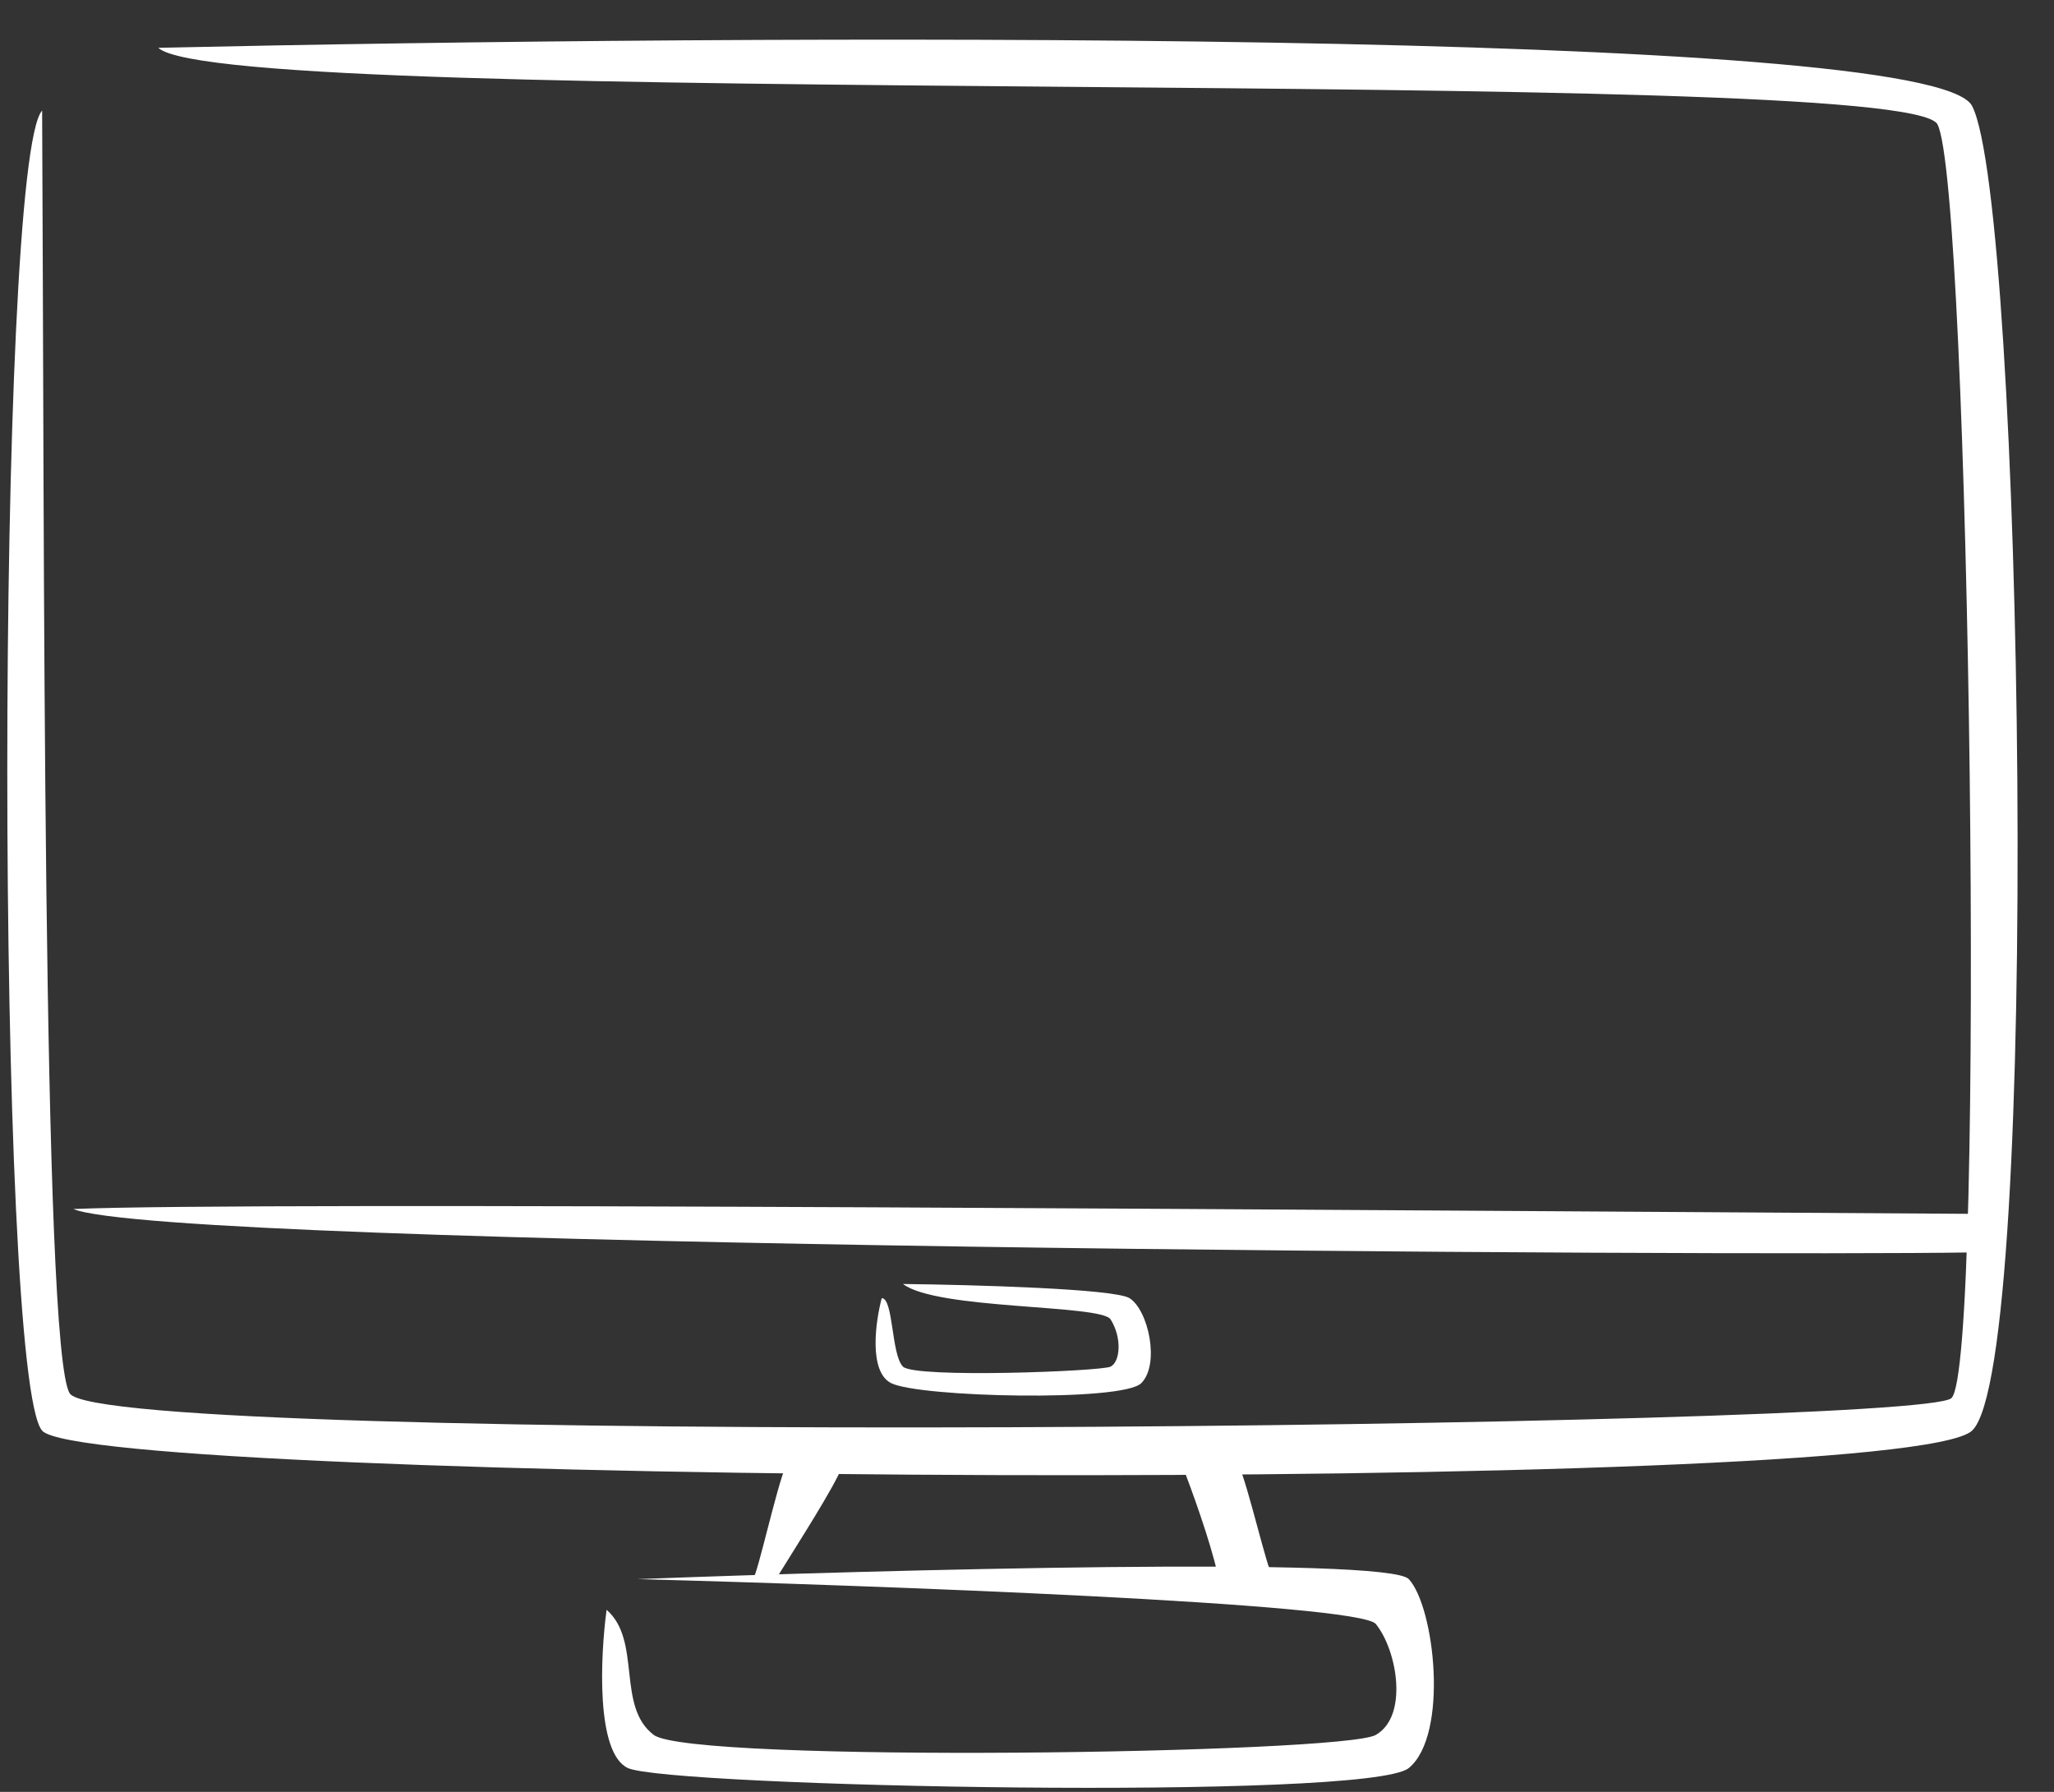
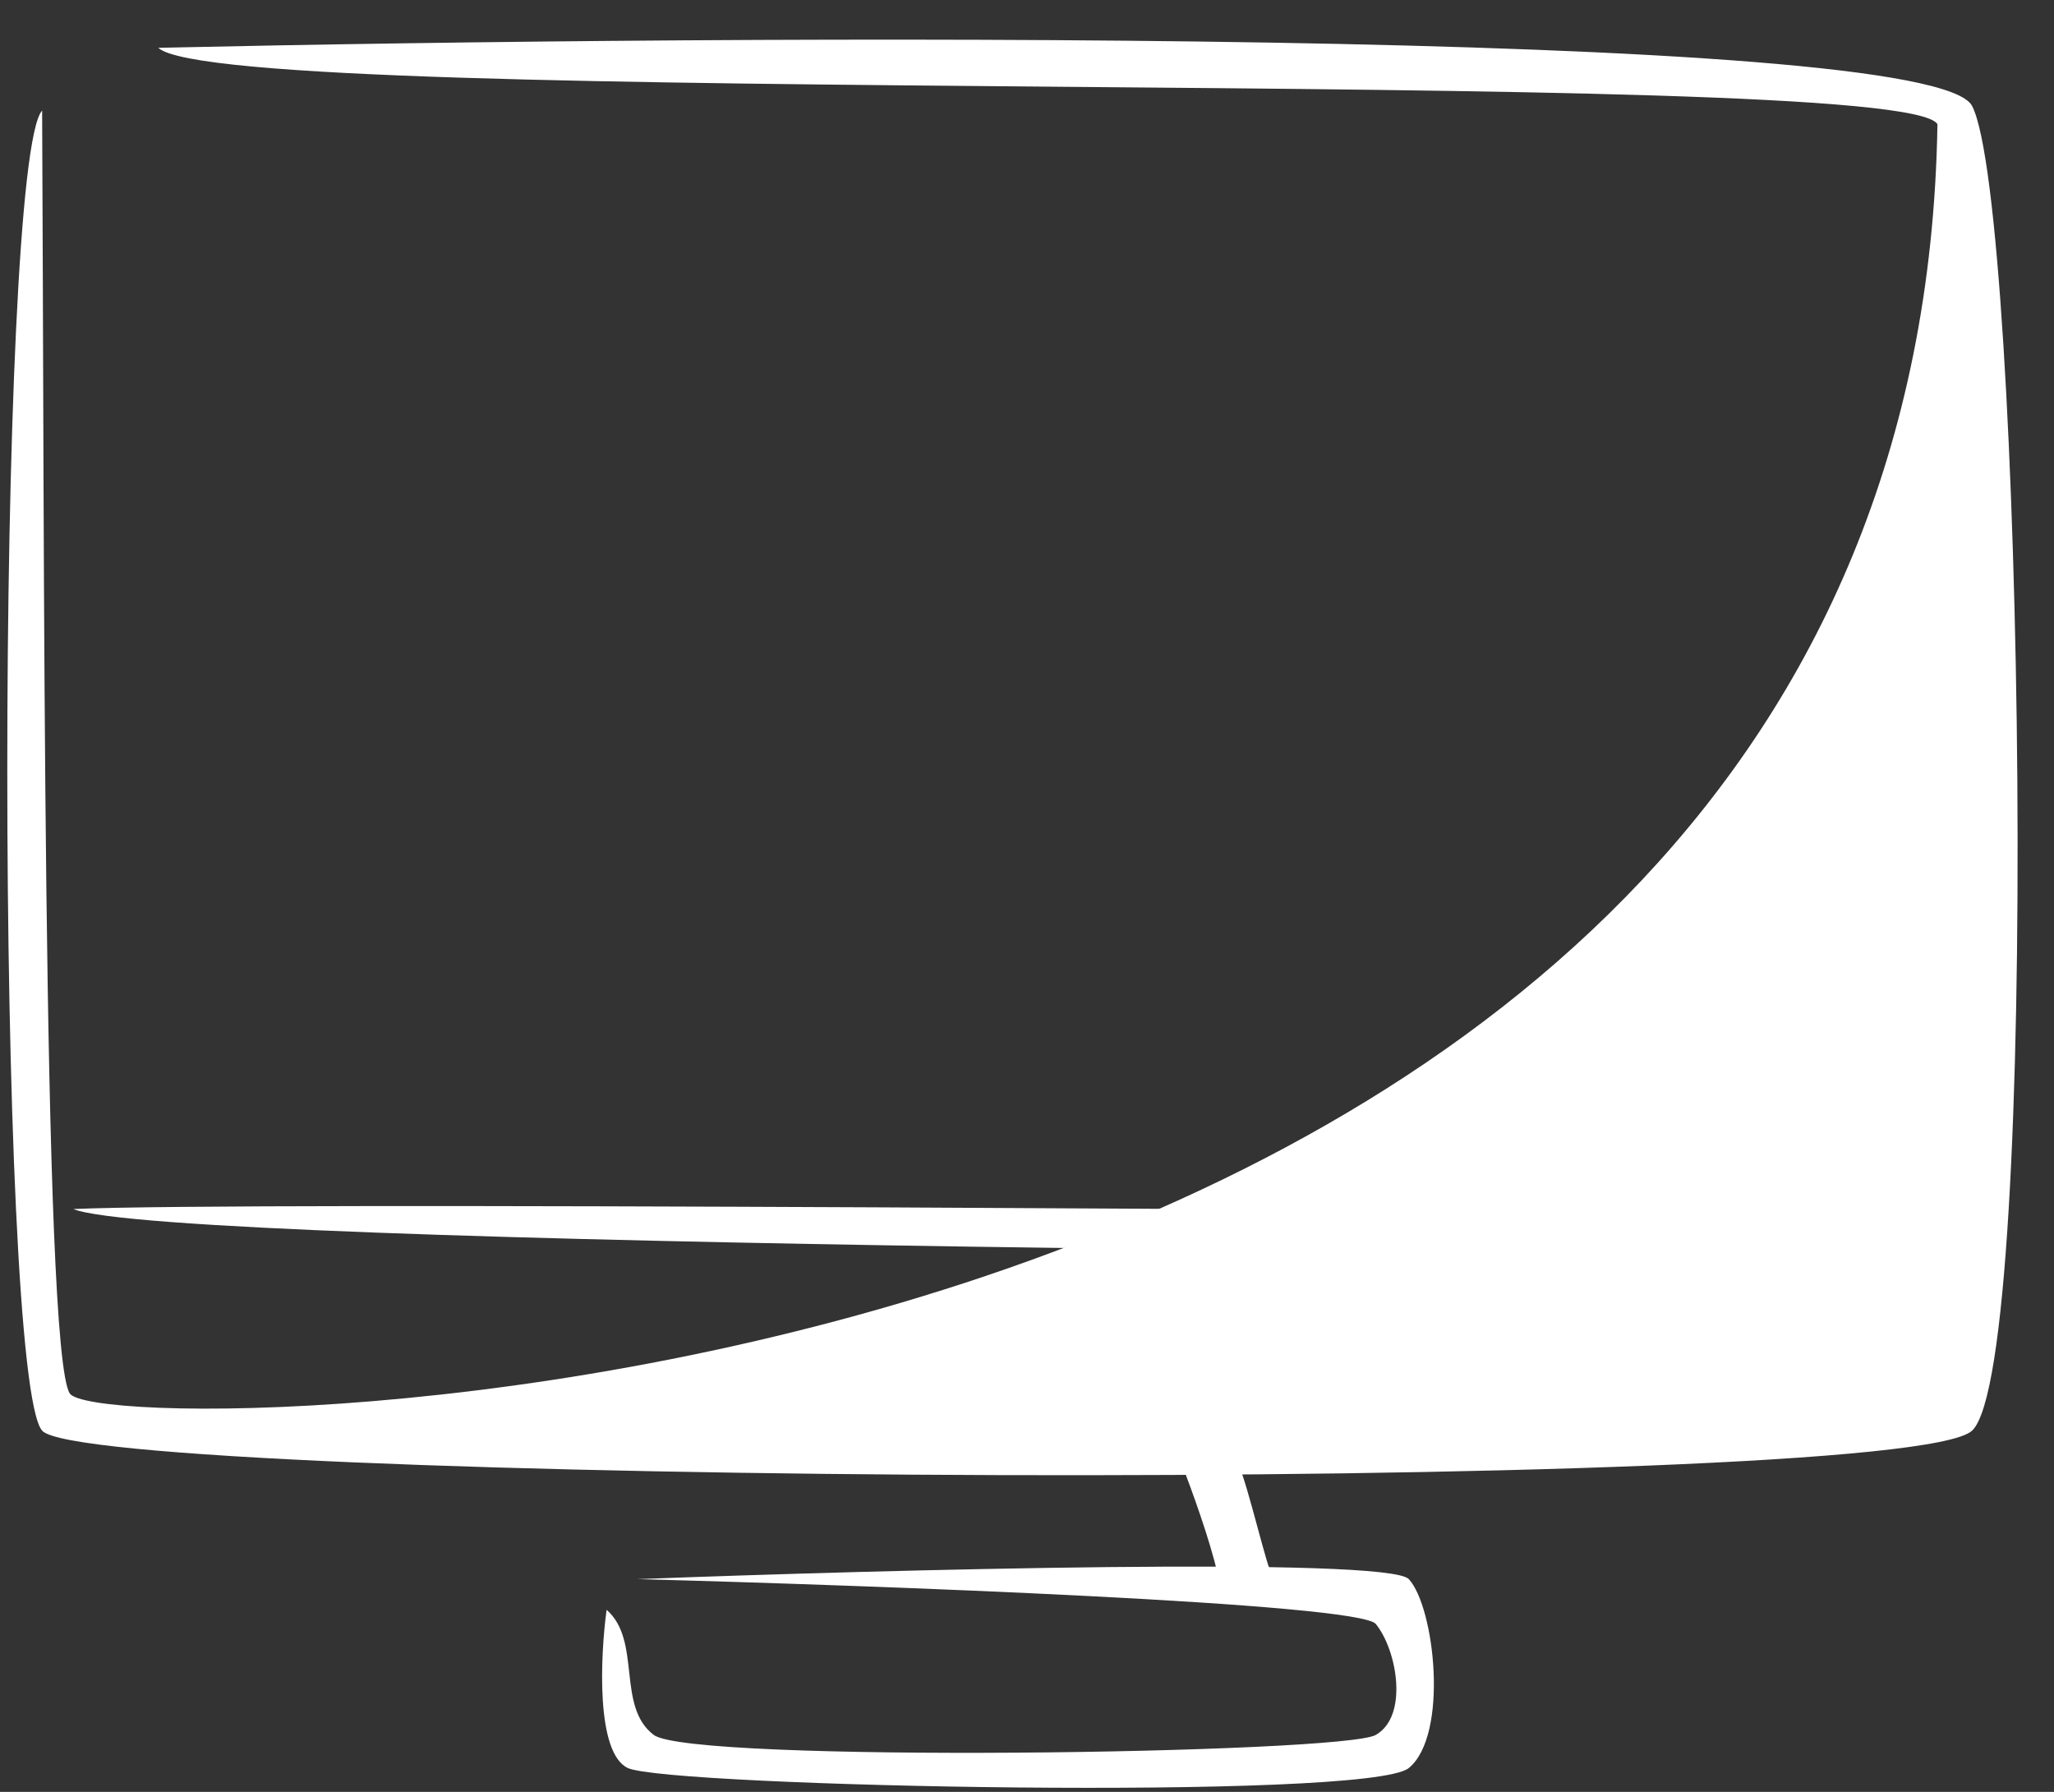
<svg xmlns="http://www.w3.org/2000/svg" width="47" height="41" viewBox="0 0 47 41" fill="none">
  <rect x="0" y="0" width="47" height="41" fill="#333333" stroke="none" />
-   <path d="M45.125 2.423C44.189 0.636 17.066 0.792 3.621 1.094C5.188 2.53 43.589 1.452 44.333 2.844C45.077 4.236 45.449 31.301 44.651 31.992C43.854 32.684 2.394 33.108 1.597 31.884C0.959 30.906 1.017 11.907 0.964 2.53C-0.099 3.7 -0.099 31.512 0.964 32.735C2.027 33.958 43.53 34.224 45.125 32.735C46.719 31.246 46.294 4.657 45.125 2.423Z" fill="white" />
+   <path d="M45.125 2.423C44.189 0.636 17.066 0.792 3.621 1.094C5.188 2.53 43.589 1.452 44.333 2.844C43.854 32.684 2.394 33.108 1.597 31.884C0.959 30.906 1.017 11.907 0.964 2.53C-0.099 3.7 -0.099 31.512 0.964 32.735C2.027 33.958 43.53 34.224 45.125 32.735C46.719 31.246 46.294 4.657 45.125 2.423Z" fill="white" />
  <path d="M1.679 27.664C5.68 27.487 32.285 27.701 45.087 27.774V28.657C39.798 28.745 3.806 28.547 1.679 27.664Z" fill="white" />
-   <path d="M20.392 31.648C19.874 31.388 20.032 30.243 20.176 29.703C20.446 29.703 20.392 30.999 20.662 31.27C20.932 31.54 25.197 31.378 25.413 31.27C25.629 31.162 25.683 30.621 25.413 30.189C25.197 29.843 21.439 29.973 20.662 29.379C22.246 29.397 25.5 29.487 25.845 29.703C26.277 29.973 26.547 31.215 26.115 31.648C25.683 32.08 21.04 31.972 20.392 31.648Z" fill="white" />
  <path d="M14.366 40.454C13.632 40.108 13.737 37.897 13.88 36.834C14.69 37.536 14.097 39.049 14.96 39.697C15.824 40.346 30.726 40.13 31.481 39.697C32.237 39.265 31.967 37.752 31.481 37.158C31.093 36.683 20.053 36.276 14.582 36.132C20.269 35.916 31.762 35.613 32.237 36.132C32.831 36.78 33.155 39.697 32.237 40.454C31.32 41.21 15.284 40.886 14.366 40.454Z" fill="white" />
  <path d="M28.35 33.539C28.566 34.025 28.998 35.916 29.106 36.024H27.864C27.691 35.246 27.252 34.043 27.054 33.539H28.35Z" fill="white" />
-   <path d="M17.984 33.539C17.768 34.025 17.336 36.024 17.228 36.132L17.822 36.024C18.254 35.321 19.082 34.043 19.28 33.539H17.984Z" fill="white" />
</svg>